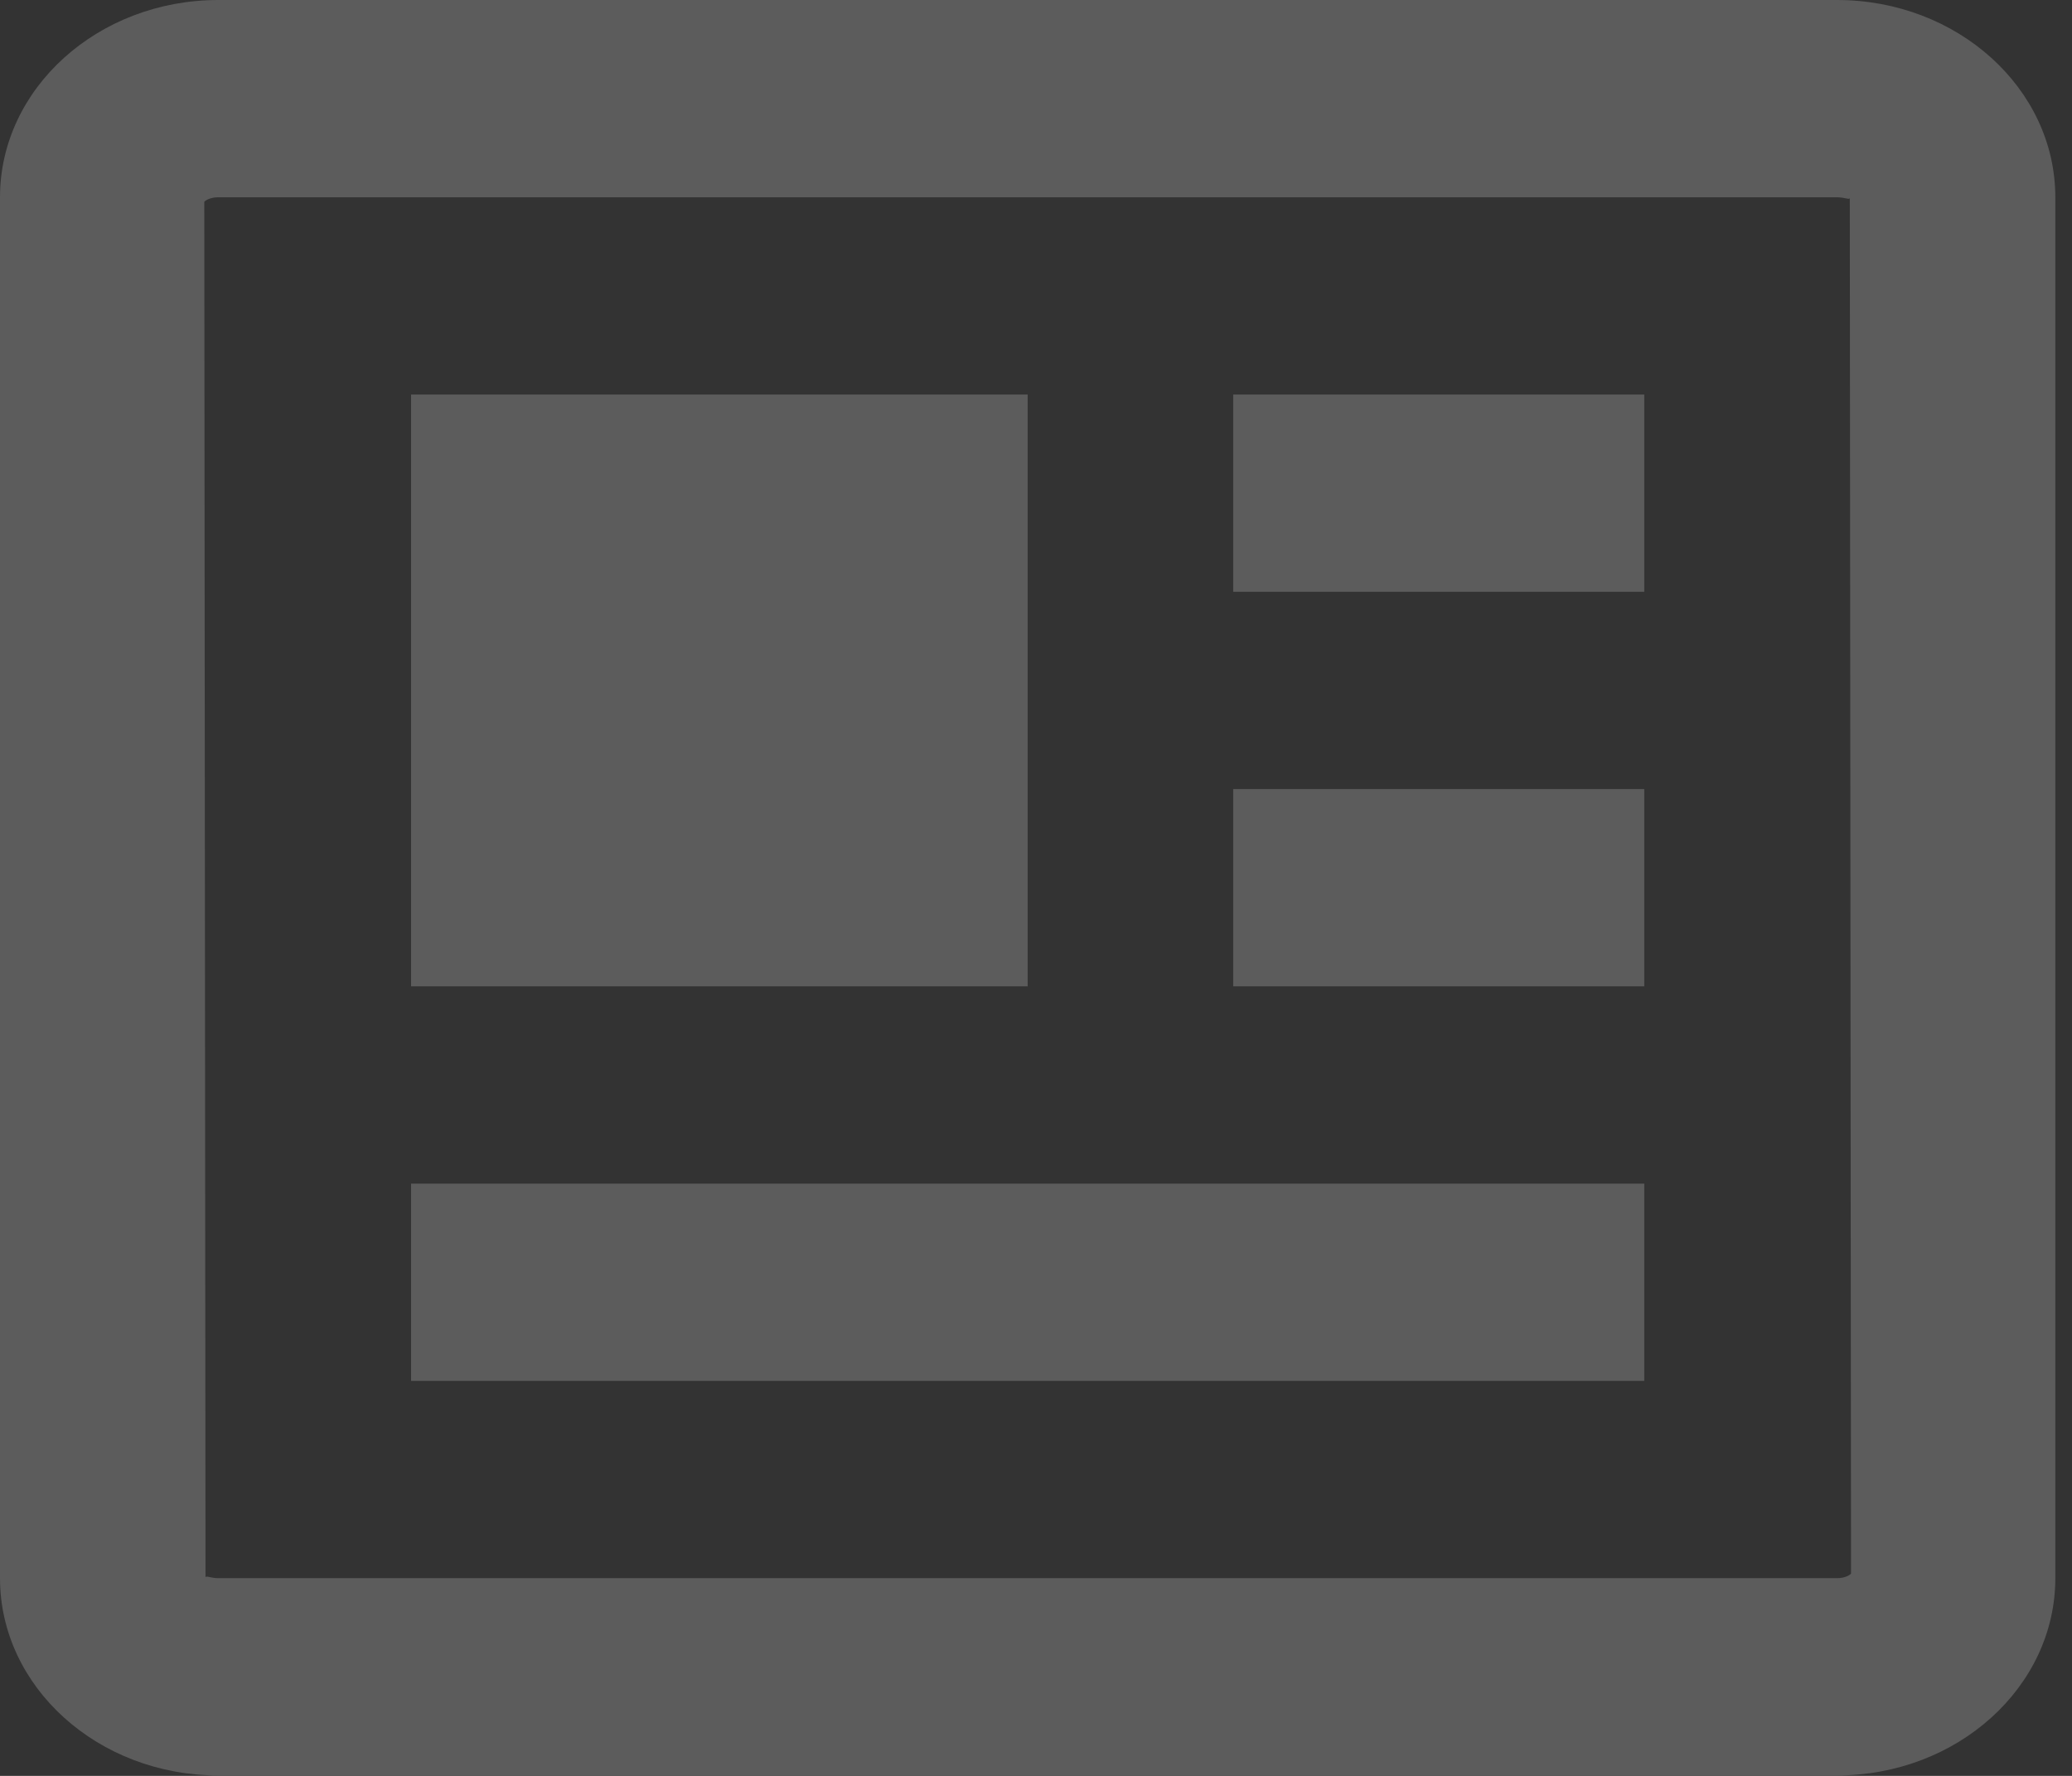
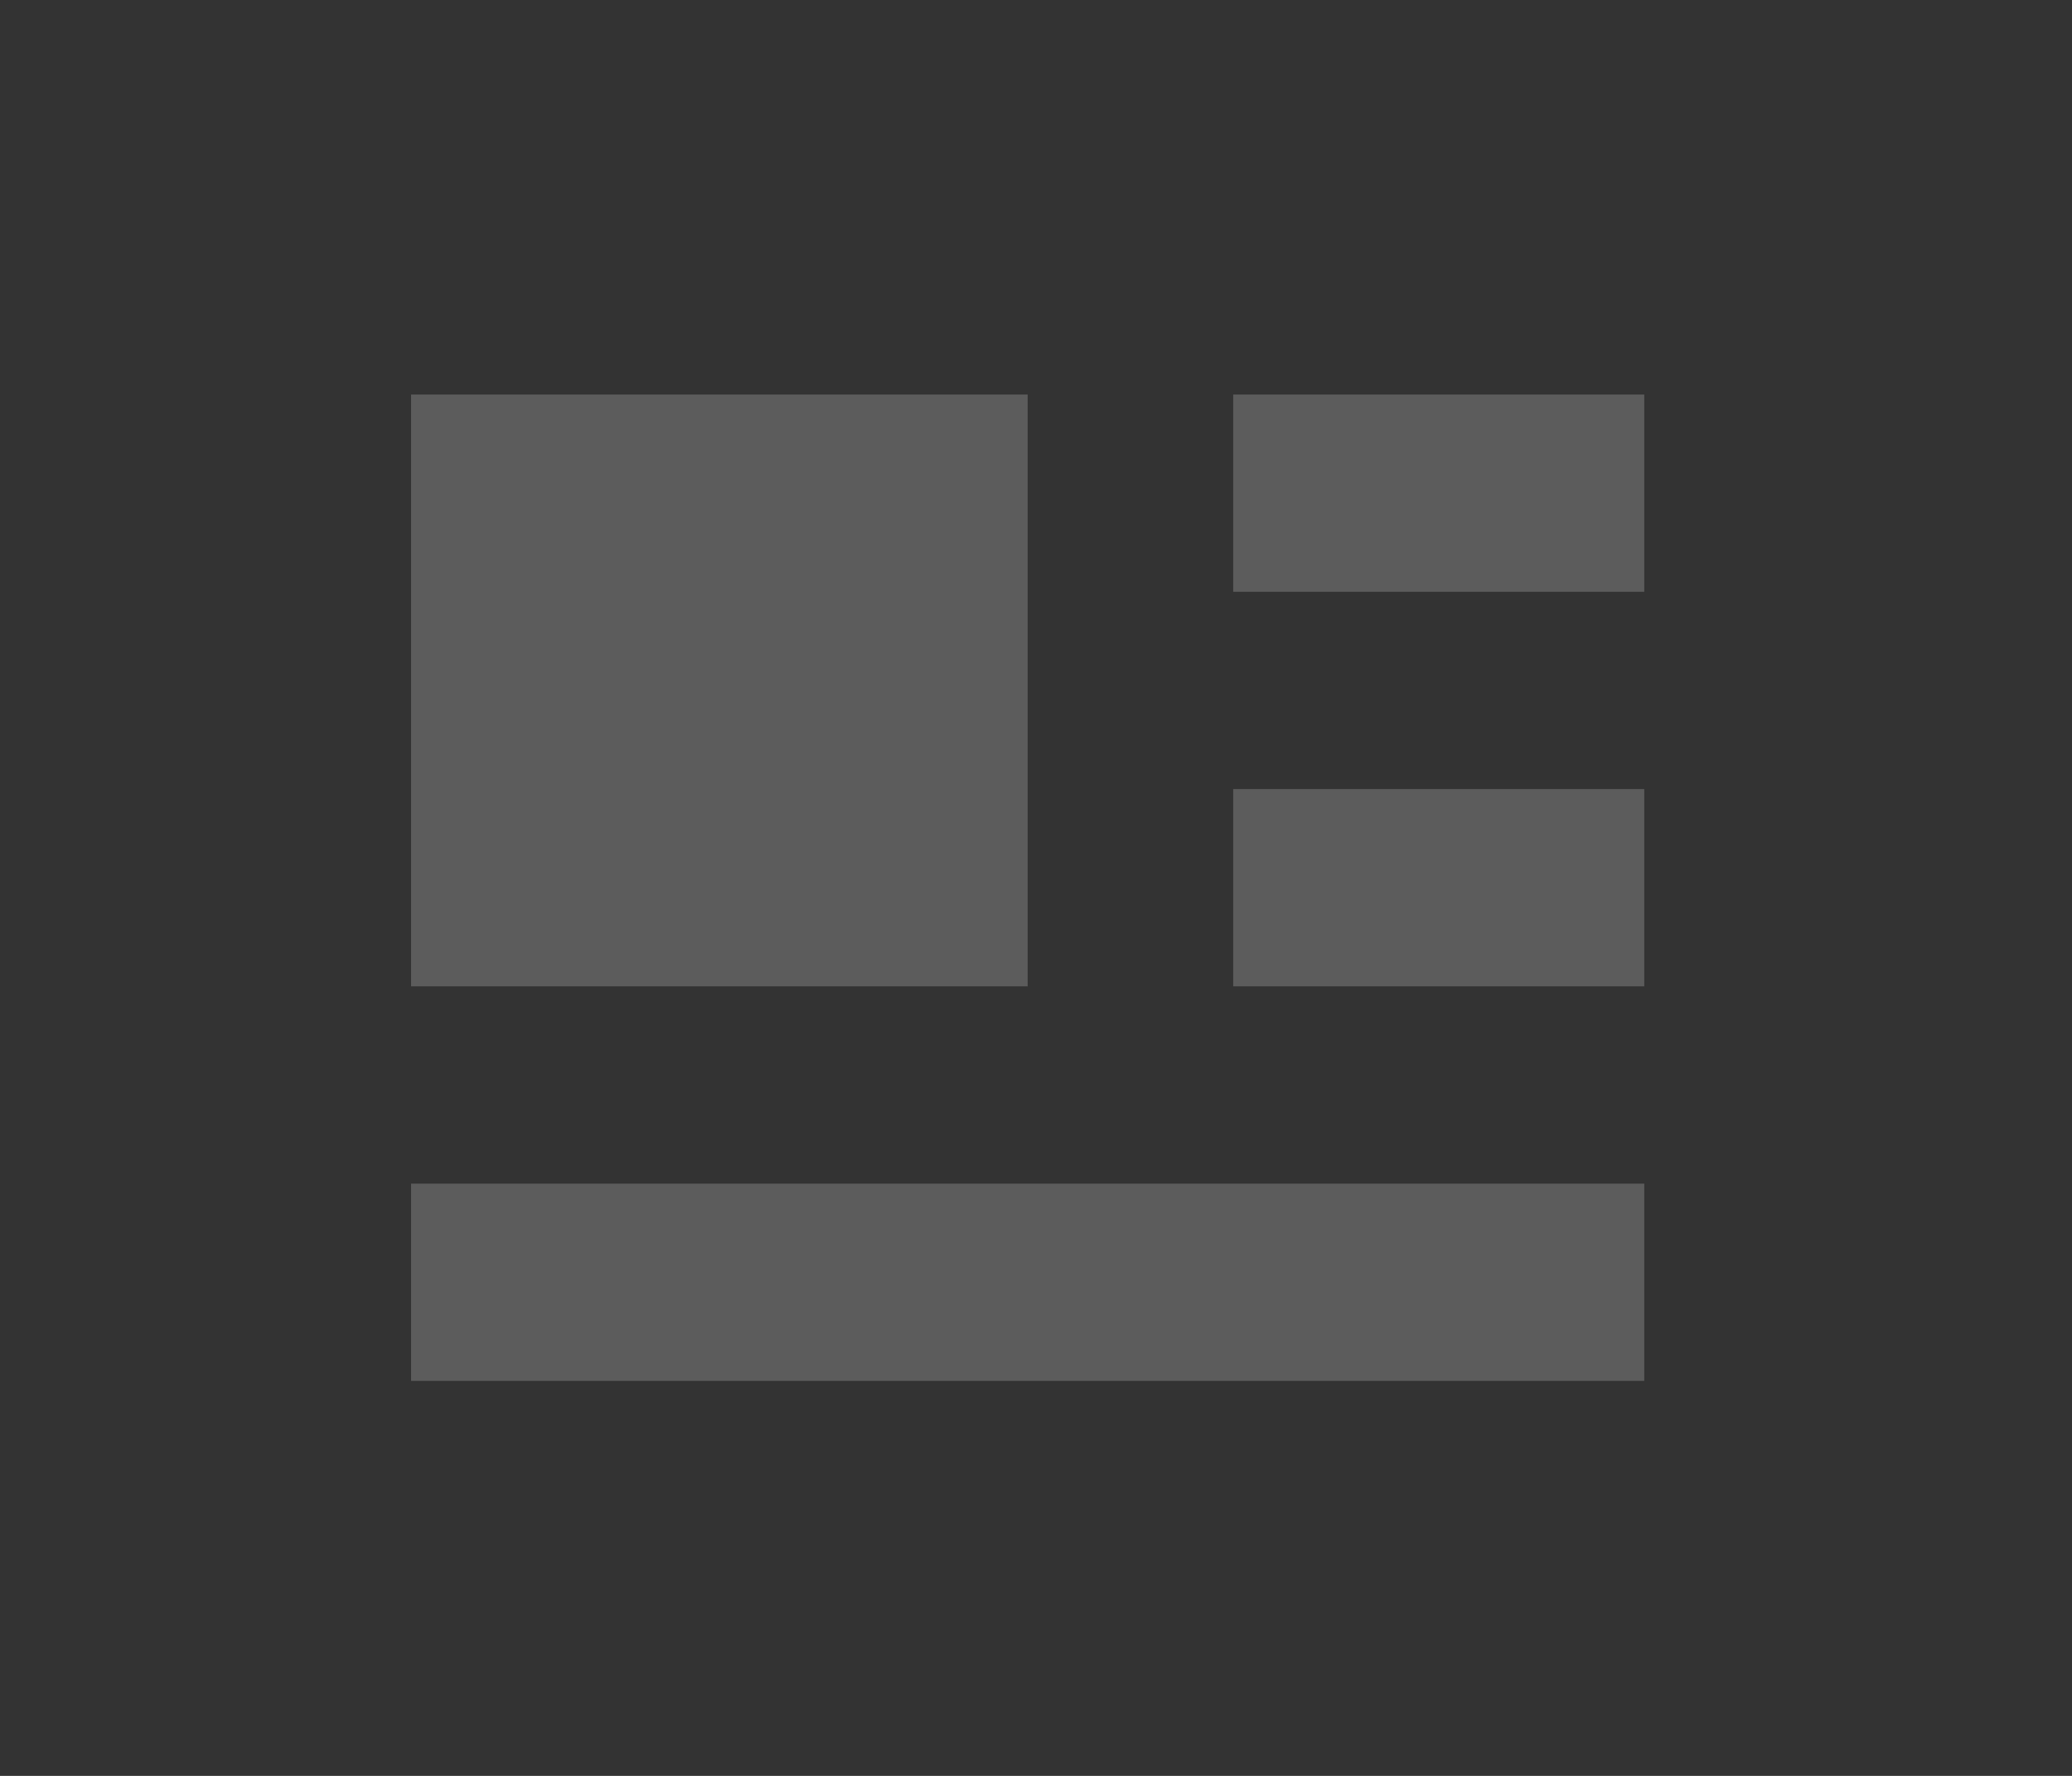
<svg xmlns="http://www.w3.org/2000/svg" width="84" height="72" viewBox="0 0 84 72" fill="none">
  <rect x="0" y="0" width="84" height="72" fill="#333333" stroke="none" />
-   <path d="M74.471 0H8.853C3.97 0 0 3.587 0 7.998V63.984C0 68.395 3.97 71.982 8.853 71.982H74.471C79.354 71.982 83.324 68.395 83.324 63.984V7.998C83.324 3.587 79.354 0 74.471 0ZM74.471 63.984H8.853C8.616 63.984 8.453 63.92 8.382 63.92C8.355 63.92 8.338 63.931 8.332 63.952L8.282 8.182C8.312 8.142 8.499 7.998 8.853 7.998H74.471C74.8 8.002 74.979 8.11 74.992 8.03L75.042 63.8C75.013 63.84 74.825 63.984 74.471 63.984Z" fill="white" fill-opacity="0.2" />
  <path d="M16.665 15.996H41.662V39.99H16.665V15.996ZM45.828 47.988H16.665V55.986H66.659V47.988H49.994H45.828ZM49.994 31.992H66.659V39.99H49.994V31.992ZM49.994 15.996H66.659V23.994H49.994V15.996Z" fill="white" fill-opacity="0.2" />
</svg>